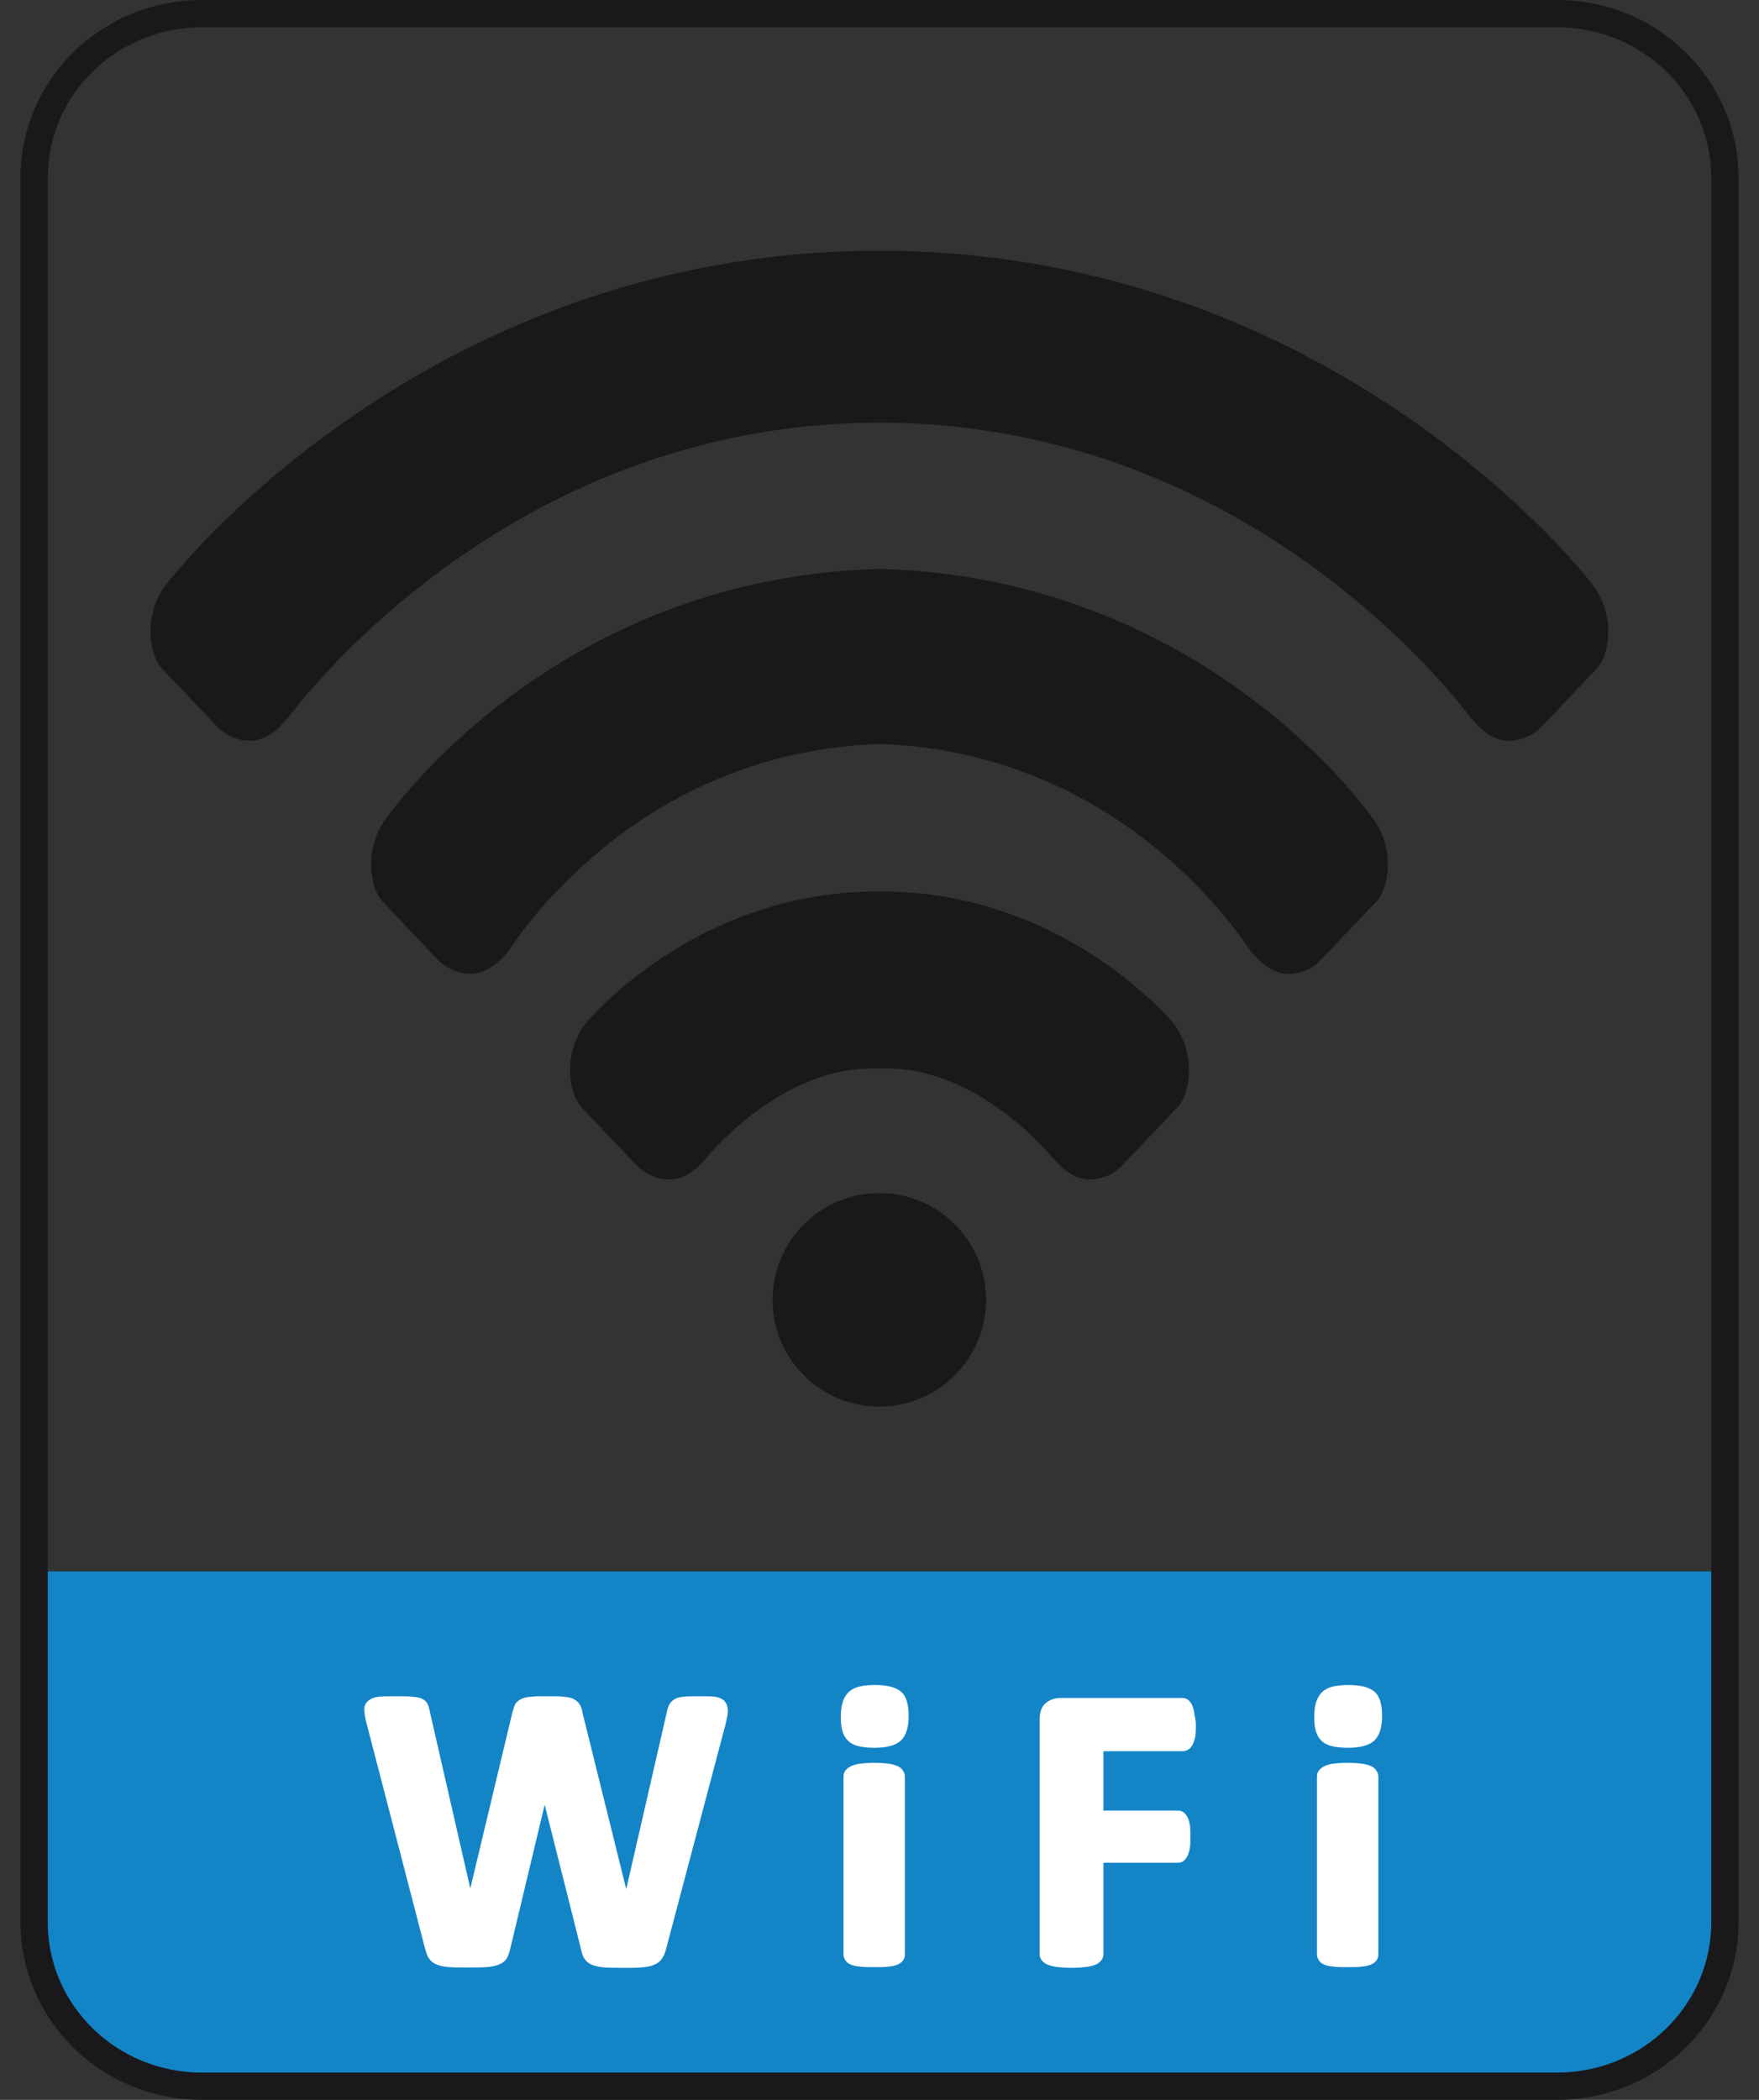
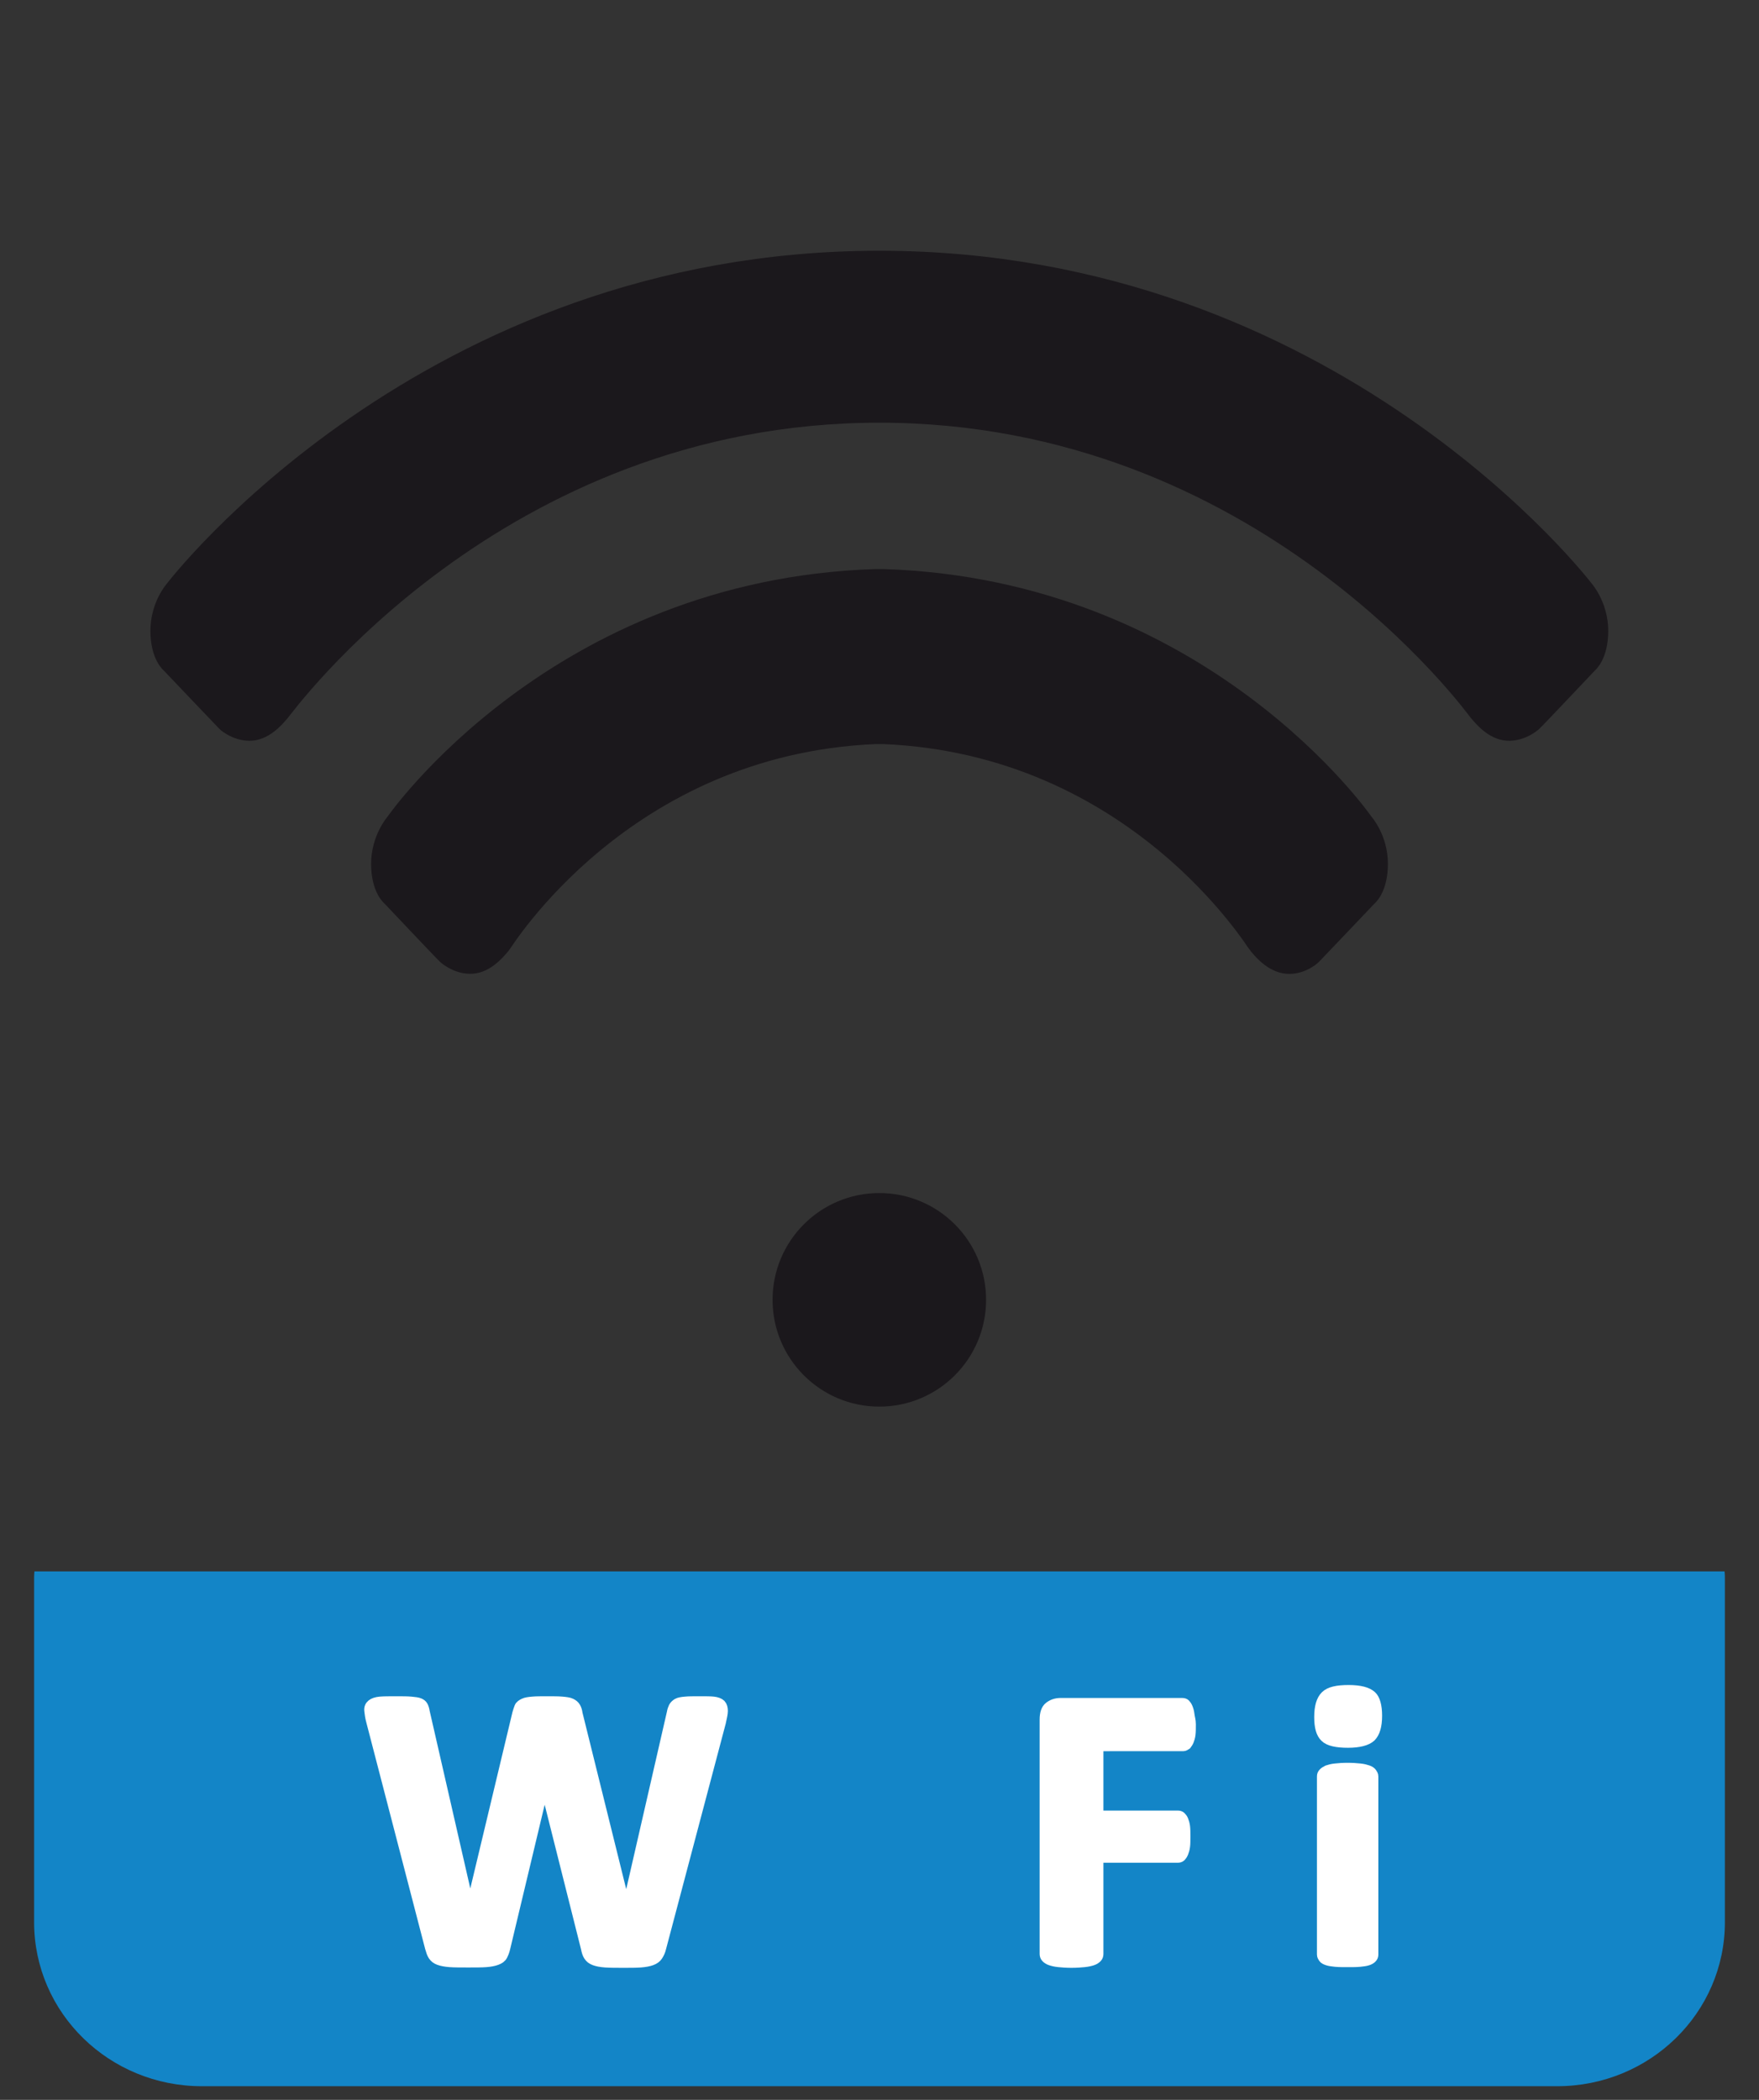
<svg xmlns="http://www.w3.org/2000/svg" version="1.1" id="Wifi" width="515.7" height="615.5" viewBox="0 0 515.7 615.5" style="overflow:visible;enable-background:new 0 0 515.7 615.5;" xml:space="preserve">
  <rect x="0" y="0" width="515.7" height="615.5" fill="#333333" stroke="none" />
  <style type="text/css">

	.st0{fill:#1385C7;}
	.st1{fill:#1B181C;stroke:#1B181C;stroke-width:2;}
	.st2{fill:#1B181C;stroke:#1B181C;stroke-width:3;}
	.st3{fill:#FFFFFF;stroke:#FFFFFF;stroke-width:3;}
	.st4{fill:none;stroke:#1B181C;stroke-width:8;}

</style>
  <path class="st1" d="M477.8,476.9" />
  <g>
    <g>
      <path class="st0" d="M10.1,460.6c-0.1,0.9-0.1,1.8-0.1,2.7v100.1c0,26.6,22,48.1,49.2,48.1h397.3c27.2,0,49.2-21.5,49.2-48.1    V463.3c0-0.9,0-1.8-0.1-2.7H10.1z" />
    </g>
  </g>
-   <path class="st4" d="M505.7,563.4c0,26.6-22,48.1-49.2,48.1H59.2C32,611.5,10,590,10,563.4V52.1C10,25.5,32,4,59.2,4h397.3  c27.2,0,49.2,21.5,49.2,48.1V563.4z" />
  <g>
    <path class="st2" d="M257.8,122.4c-111.7,0-173.8,86.3-174.5,87c-0.7,0.7-3.9,5.2-8.6,6.1c-4.6,0.8-8.7-2.2-9.4-3   c-0.8-0.8-16.2-17-16.2-17s-3.5-2.7-3.5-10.6c0-7.9,4.5-12.9,4.5-12.9s74-97,207.7-97h0c133.7,0,207.7,97,207.7,97   s4.5,5.1,4.5,12.9c0,7.9-3.5,10.6-3.5,10.6s-15.4,16.3-16.2,17c-0.8,0.8-4.8,3.8-9.4,3c-4.6-0.8-7.9-5.4-8.6-6.1   C431.7,208.7,369.6,122.4,257.8,122.4L257.8,122.4z" />
    <path class="st2" d="M259,216.6c73.4,3.1,108.2,60.7,108.7,61.1c0.7,0.7,3.9,5.2,8.6,6.1s8.7-2.2,9.4-3c0.8-0.8,16.2-17,16.2-17   s3.5-2.7,3.5-10.6c0-7.9-4.5-12.9-4.5-12.9s-47.7-69-141.9-72h-2.3c-94.2,3-141.9,72-141.9,72s-4.5,5.1-4.5,12.9   c0,7.9,3.5,10.6,3.5,10.6s15.4,16.3,16.2,17c0.8,0.8,4.8,3.8,9.4,3c4.6-0.8,7.9-5.4,8.6-6.1c0.5-0.5,35.4-58,108.7-61.1H259z" />
-     <path class="st2" d="M260.2,311.7c27.7,0,48.7,25.8,49.2,26.3c0.7,0.6,3.9,5.2,8.6,6.1c4.6,0.8,8.7-2.2,9.4-3   c0.8-0.8,16.2-17,16.2-17s3.5-2.7,3.5-10.6s-4.5-12.9-4.5-12.9s-31.3-37.8-84.1-37.8h-1.3c-52.8,0-84.1,37.8-84.1,37.8   s-4.5,5.1-4.5,12.9s3.5,10.6,3.5,10.6s15.4,16.3,16.2,17c0.8,0.8,4.8,3.8,9.4,3c4.6-0.8,7.9-5.4,8.6-6.1   c0.5-0.5,21.5-26.3,49.2-26.3H260.2z" />
    <circle class="st2" cx="257.8" cy="381" r="29.8" />
  </g>
  <g>
    <path class="st3" d="M193.8,571c-0.2,0.9-0.6,1.7-1,2.3s-1,1-1.8,1.3s-1.9,0.5-3.2,0.6s-2.9,0.1-4.9,0.1c-2.2,0-4,0-5.4-0.1   s-2.4-0.3-3.2-0.6s-1.3-0.7-1.7-1.3s-0.6-1.3-0.8-2.3l-12.1-48.1h-0.1L148.1,571c-0.2,0.9-0.5,1.6-0.8,2.2s-0.9,1-1.7,1.3   s-1.8,0.5-3.1,0.6s-3,0.1-5.2,0.1c-2.3,0-4.1,0-5.4-0.1s-2.4-0.3-3.2-0.6s-1.3-0.7-1.7-1.3s-0.6-1.3-0.9-2.3l-17.2-66.2   c-0.4-1.4-0.5-2.5-0.6-3.3s0.2-1.4,0.7-1.8s1.3-0.7,2.4-0.8s2.7-0.1,4.7-0.1c1.8,0,3.3,0,4.4,0.1s1.9,0.2,2.4,0.4s0.9,0.5,1.1,0.9   s0.4,1,0.5,1.7l13.3,58.1h0.1l13.8-57.7c0.2-0.7,0.4-1.3,0.6-1.8s0.7-0.8,1.3-1.1s1.4-0.4,2.5-0.5s2.5-0.1,4.2-0.1   c1.9,0,3.4,0,4.5,0.1s2,0.2,2.6,0.5s1,0.6,1.3,1.1s0.5,1.1,0.6,1.9l14.3,57.7h0.1L197,502c0.1-0.6,0.3-1.2,0.5-1.6s0.6-0.8,1.1-1.1   s1.3-0.4,2.3-0.5s2.4-0.1,4.3-0.1c1.7,0,3.1,0,4,0.1s1.7,0.4,2.1,0.8s0.6,1.1,0.6,1.9s-0.3,2-0.6,3.4L193.8,571z" />
-     <path class="st3" d="M264.9,502.9c0,3-0.6,5-1.8,6.2c-1.2,1.1-3.5,1.7-6.7,1.7c-3.3,0-5.6-0.5-6.7-1.6c-1.2-1.1-1.7-3.1-1.7-5.9   c0-3,0.6-5,1.8-6.2c1.2-1.2,3.4-1.7,6.8-1.7c3.3,0,5.5,0.6,6.7,1.7C264.3,498,264.9,500,264.9,502.9z M263.8,572.9   c0,0.4-0.1,0.7-0.4,1s-0.6,0.5-1.2,0.7c-0.6,0.2-1.3,0.3-2.3,0.4s-2.1,0.1-3.6,0.1c-1.4,0-2.6,0-3.6-0.1s-1.7-0.2-2.3-0.4   c-0.6-0.2-1-0.4-1.2-0.7s-0.4-0.6-0.4-1v-52.2c0-0.4,0.1-0.7,0.4-1s0.6-0.5,1.2-0.8c0.6-0.2,1.3-0.4,2.3-0.5s2.1-0.2,3.6-0.2   c1.4,0,2.6,0.1,3.6,0.2s1.7,0.3,2.3,0.5c0.6,0.2,1,0.5,1.2,0.8s0.4,0.6,0.4,1V572.9z" />
    <path class="st3" d="M349.1,505.4c0,1.2,0,2.2-0.1,3s-0.3,1.4-0.5,1.9s-0.5,0.8-0.7,1.1c-0.3,0.2-0.6,0.4-0.9,0.4H322v20.4h23.3   c0.4,0,0.7,0.1,0.9,0.3s0.5,0.5,0.7,1s0.4,1.1,0.5,1.9c0.1,0.8,0.1,1.8,0.1,2.9c0,1.2,0,2.2-0.1,2.9c-0.1,0.8-0.3,1.4-0.5,1.9   s-0.5,0.9-0.7,1.1s-0.6,0.3-0.9,0.3H322v28.2c0,0.4-0.1,0.8-0.4,1.1s-0.7,0.6-1.3,0.8c-0.6,0.2-1.4,0.4-2.4,0.5s-2.2,0.2-3.8,0.2   c-1.5,0-2.7-0.1-3.7-0.2s-1.8-0.3-2.4-0.5s-1-0.5-1.3-0.8c-0.3-0.3-0.4-0.7-0.4-1.1v-68.7c0-1.7,0.4-3,1.3-3.7s2-1.1,3.3-1.1h35.7   c0.4,0,0.7,0.1,0.9,0.3s0.5,0.6,0.7,1.1c0.2,0.5,0.4,1.1,0.5,2S349.1,504.2,349.1,505.4z" />
    <path class="st3" d="M403.7,502.9c0,3-0.6,5-1.8,6.2c-1.2,1.1-3.5,1.7-6.7,1.7c-3.3,0-5.6-0.5-6.7-1.6c-1.2-1.1-1.7-3.1-1.7-5.9   c0-3,0.6-5,1.8-6.2c1.2-1.2,3.4-1.7,6.8-1.7c3.3,0,5.5,0.6,6.7,1.7C403.1,498,403.7,500,403.7,502.9z M402.6,572.9   c0,0.4-0.1,0.7-0.4,1s-0.6,0.5-1.2,0.7c-0.6,0.2-1.3,0.3-2.3,0.4s-2.1,0.1-3.6,0.1c-1.4,0-2.6,0-3.6-0.1s-1.7-0.2-2.3-0.4   c-0.6-0.2-1-0.4-1.2-0.7s-0.4-0.6-0.4-1v-52.2c0-0.4,0.1-0.7,0.4-1s0.6-0.5,1.2-0.8c0.6-0.2,1.3-0.4,2.3-0.5s2.1-0.2,3.6-0.2   c1.4,0,2.6,0.1,3.6,0.2s1.7,0.3,2.3,0.5c0.6,0.2,1,0.5,1.2,0.8s0.4,0.6,0.4,1V572.9z" />
  </g>
</svg>